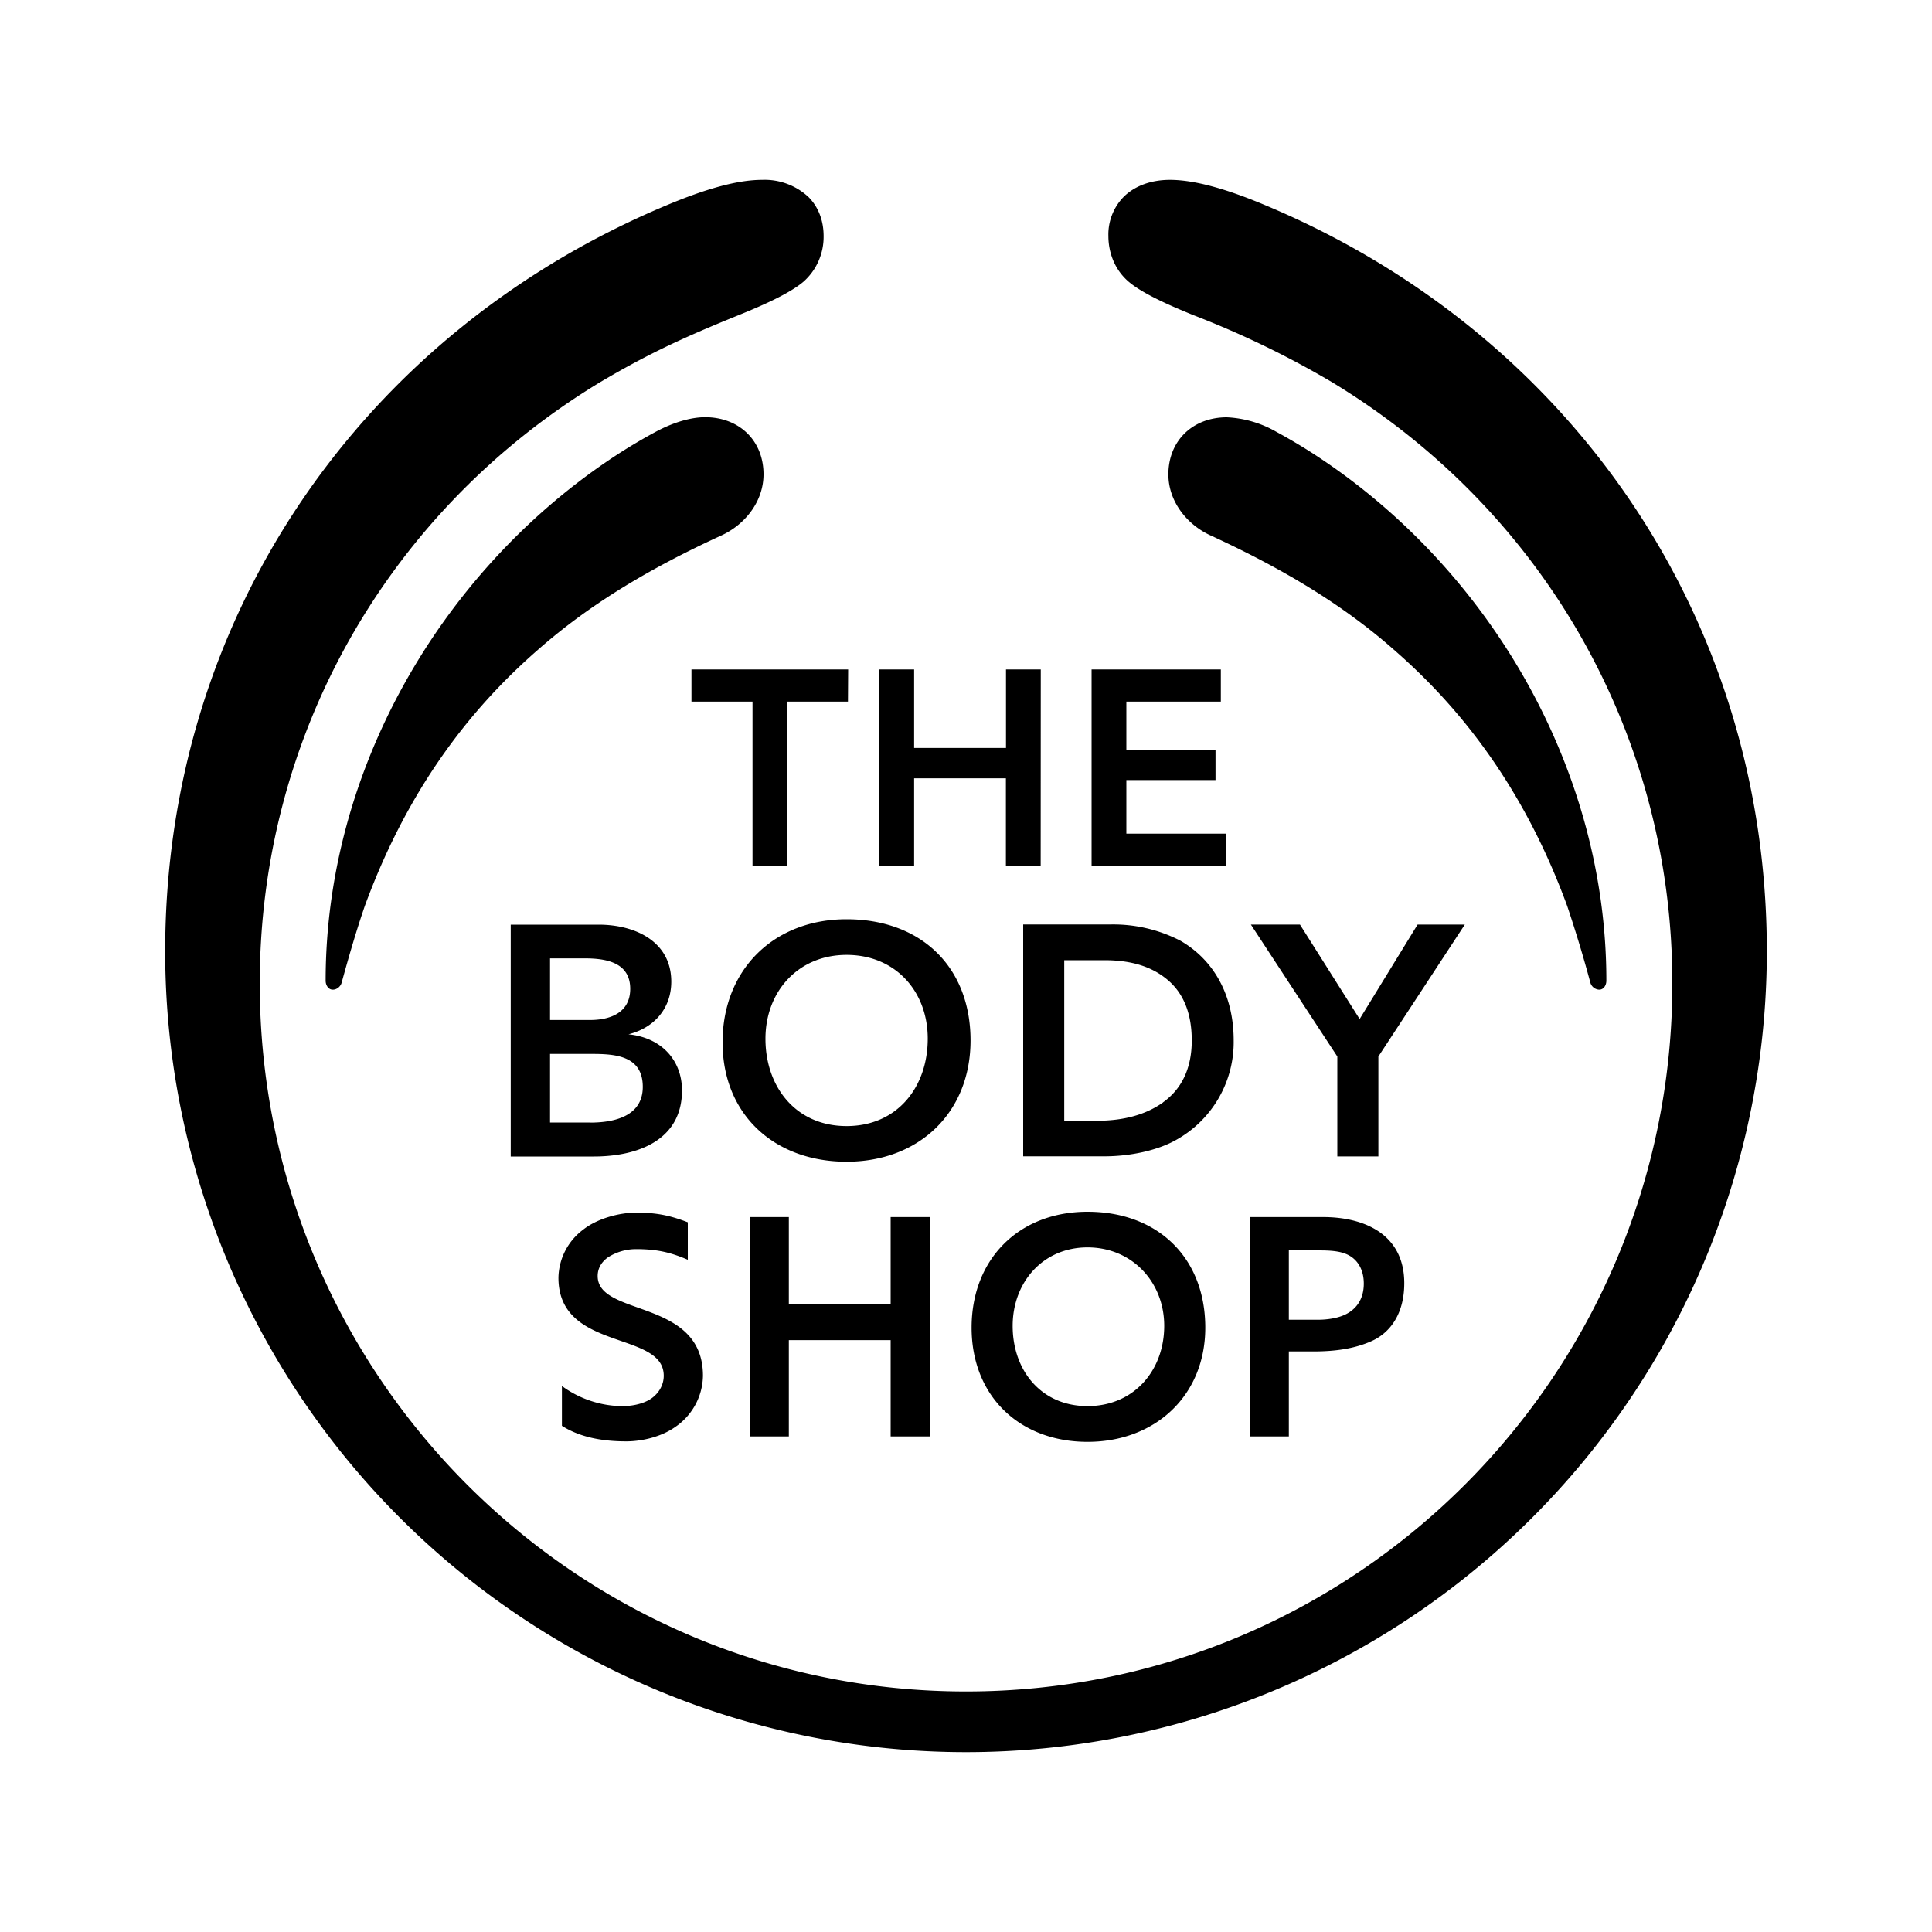
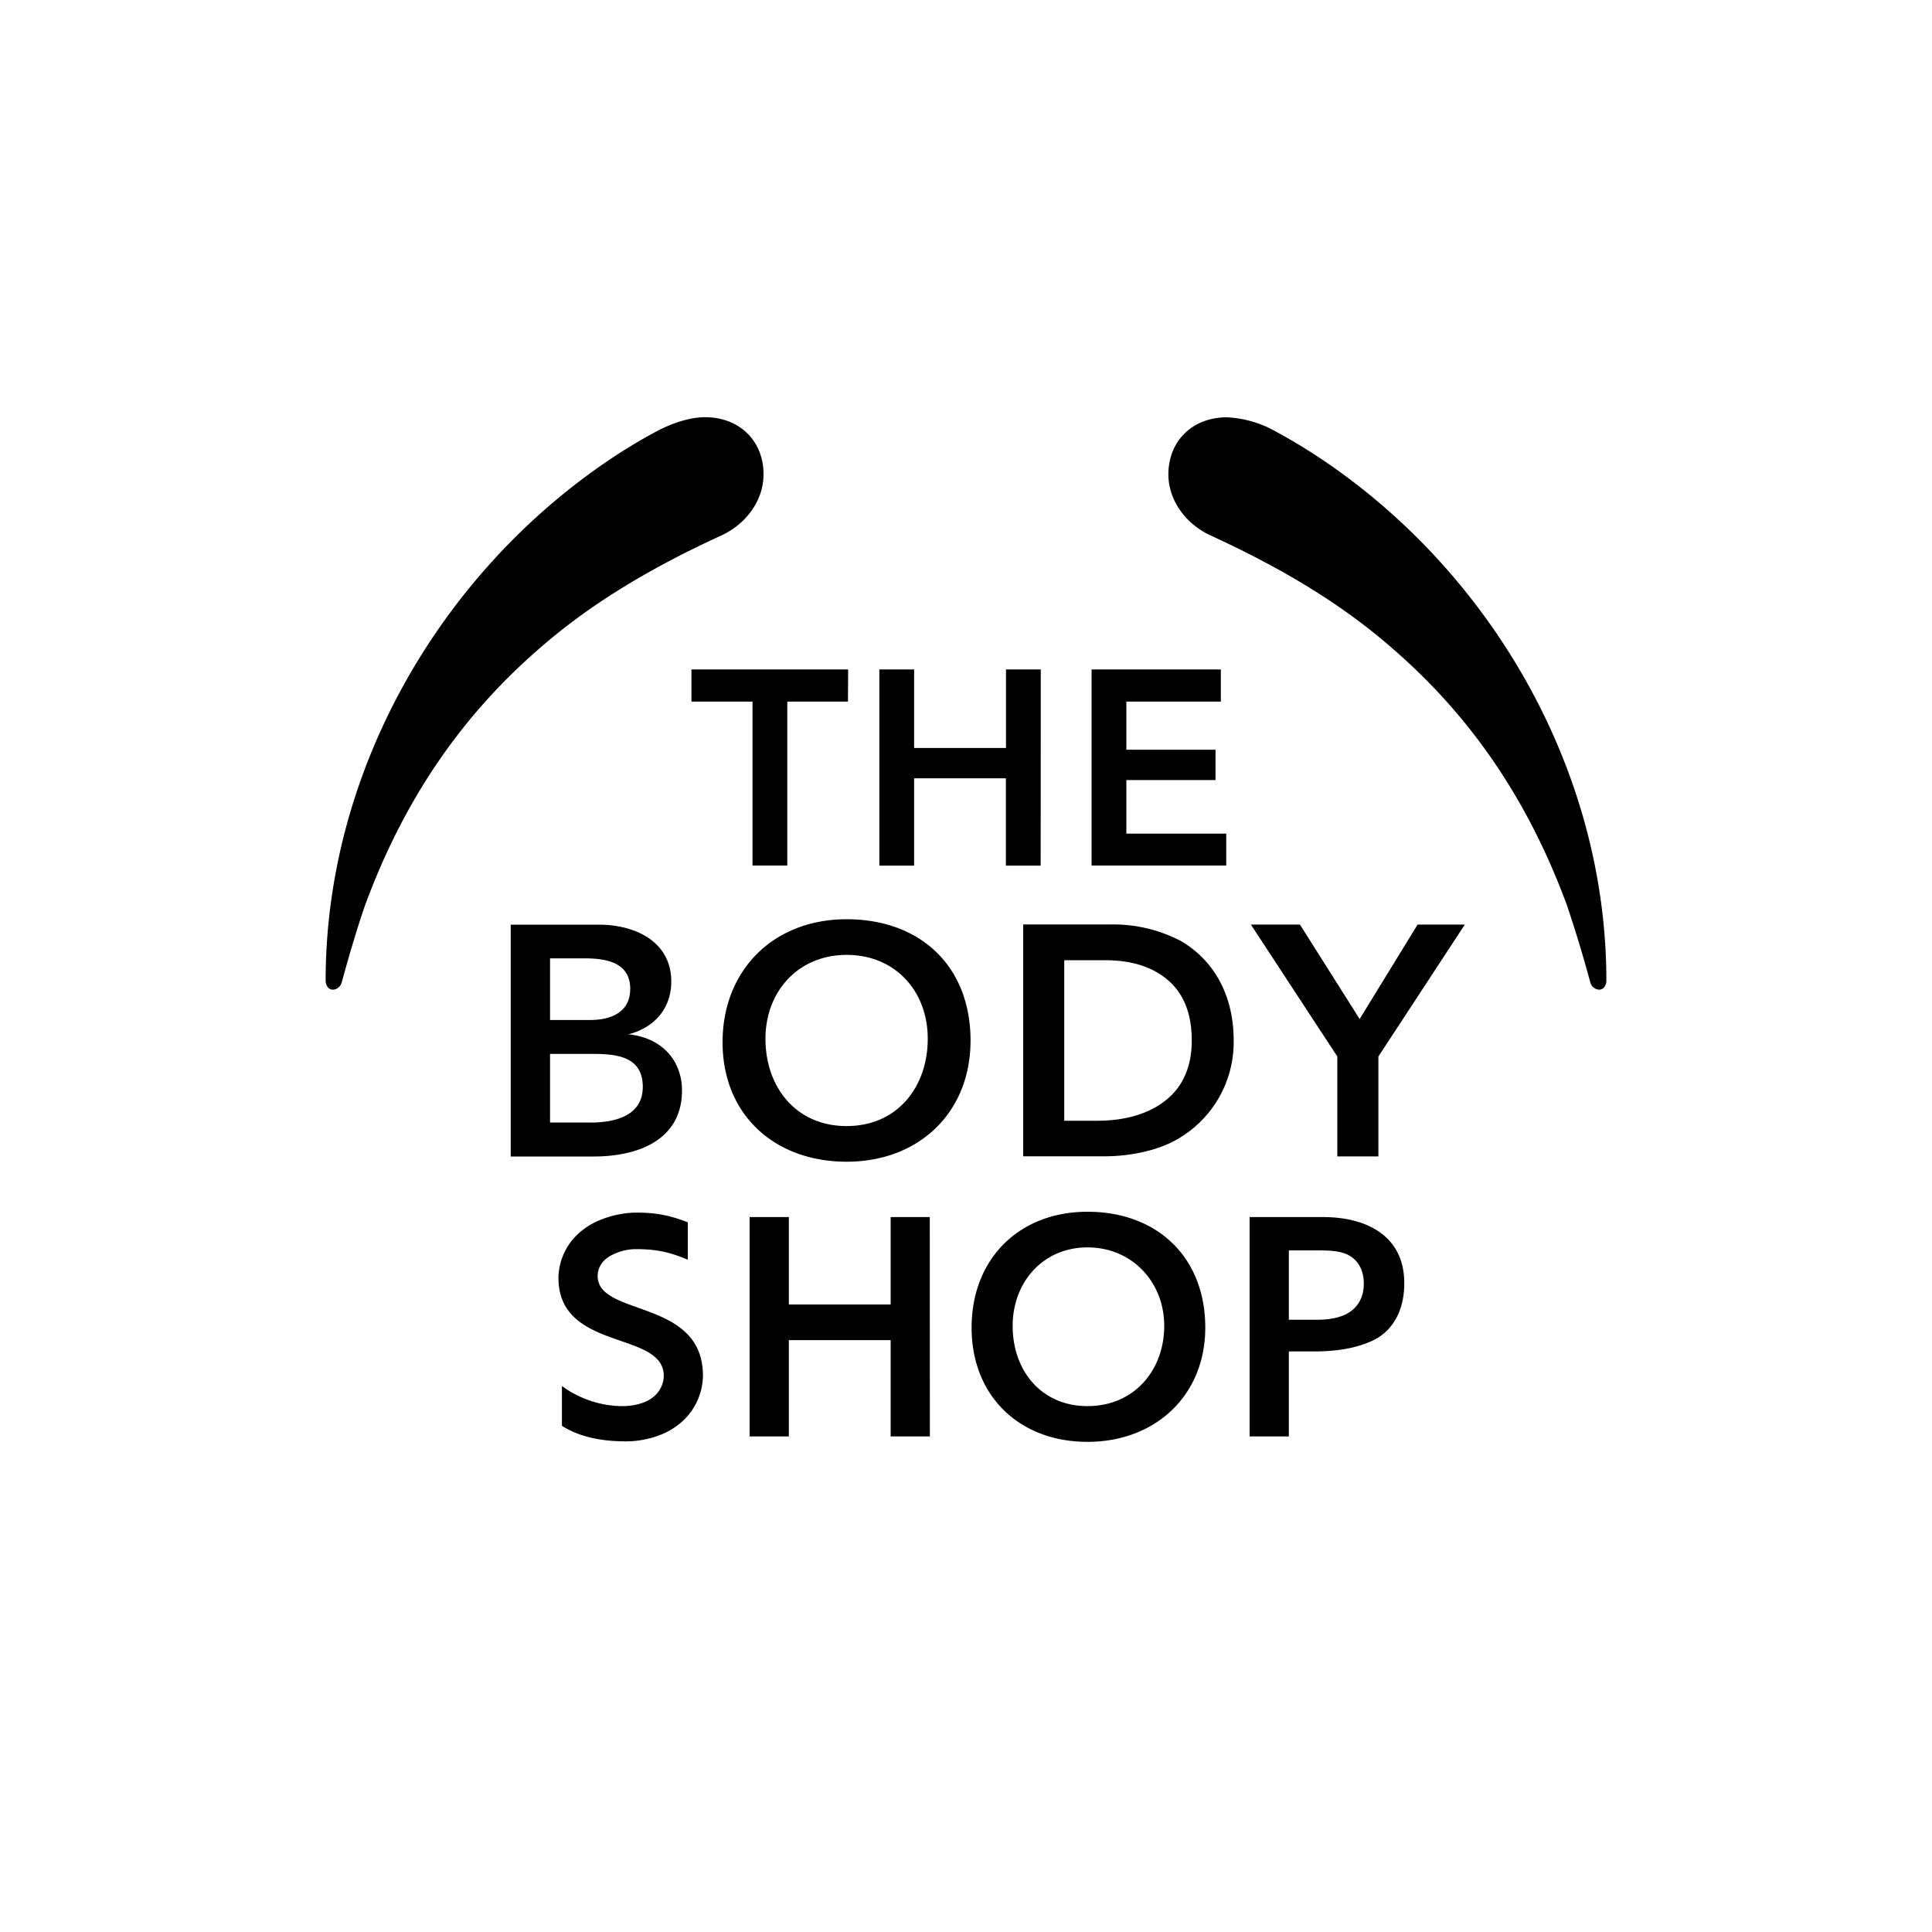
<svg xmlns="http://www.w3.org/2000/svg" width="200" height="200" viewBox="0 0 200 200" style="width:100%;height:100%;">
  <title>The Body Shop</title>
-   <path fill="#fff" d="M0 0h200v200H0z" />
  <path d="M61.1 116.2h-4.16v-7.1h4.34c2.4 0 5.26.18 5.26 3.41 0 3.05-2.96 3.7-5.45 3.7zm-4.16-16.99h3.6c2.12 0 4.7.38 4.7 3.15 0 2.5-2.11 3.23-4.15 3.23h-4.15V99.2zm8.12 7.86c2.72-.69 4.43-2.73 4.43-5.45 0-4.16-3.74-5.9-7.52-5.9h-9.1v24h8.6c4.52 0 9.13-1.67 9.13-6.84 0-3.04-2.03-5.45-5.54-5.81zM61.87 132.09c0-.8.4-1.45 1.05-1.92a5.4 5.4 0 0 1 2.93-.86c2.2 0 3.6.35 5.35 1.1v-3.88c-1.75-.67-3.13-1-5.34-1-1.79 0-4.07.63-5.5 1.77a6.35 6.35 0 0 0-2.55 4.97c0 7.66 10.9 5.45 10.9 10.15 0 .86-.42 1.64-1.05 2.17-.72.63-1.98.97-3.21.97-2.3 0-4.53-.79-6.28-2.08v4.12c1.9 1.21 4.25 1.61 6.65 1.61 1.7 0 3.66-.5 5.02-1.45a6.53 6.53 0 0 0 2.93-5.34c0-8.03-10.9-6.08-10.9-10.33zM87.8 69.3H71.58v3.33h6.32V89.6h3.6V72.63h6.28zM96.25 125.99H92.2v9.05H81.66v-9.05H77.6v22.71h4.06v-9.97H92.2v9.97h4.06zM87.64 116.57c-5.26 0-8.4-4.06-8.4-9.04 0-4.9 3.4-8.68 8.4-8.68 5.07 0 8.4 3.79 8.4 8.67 0 5-3.14 9.05-8.4 9.05zm0-21.41c-7.57 0-12.84 5.26-12.84 12.74 0 7.47 5.36 12.36 12.84 12.36 7.47 0 12.83-5.07 12.83-12.55 0-7.66-5.17-12.55-12.83-12.55zM107.74 69.3h-3.6v8.13h-9.51V69.3h-3.6v20.31h3.6v-9.04h9.5v9.04h3.6zM112.58 145.56c-4.8 0-7.75-3.69-7.75-8.3 0-4.53 3.14-8.13 7.75-8.13 4.62 0 7.94 3.6 7.94 8.12 0 4.62-3.14 8.31-7.94 8.31zm0-20.12c-7.1 0-12 4.89-12 12s4.99 11.82 12 11.82c7.02 0 12.19-4.8 12.19-11.82 0-7.3-4.98-12-12.19-12zM120.4 114.12c-1.85 1.32-4.18 1.9-6.86 1.9h-3.37V99.4h4.16c2.81 0 4.98.67 6.64 2.12 1.54 1.35 2.4 3.38 2.4 6.19 0 3-1.13 5.08-2.97 6.4zm1.73-16.77A15.15 15.15 0 0 0 115 95.7h-9.08v24h8.44c2.51 0 5.38-.56 7.38-1.69a11.58 11.58 0 0 0 5.97-10.31c0-4.74-2.11-8.39-5.59-10.36zM126.94 86.3H116.6v-5.55h9.23v-3.14h-9.23v-4.98h9.78V69.3H113v20.3h13.94zM146.75 95.71l-6 9.78-6.18-9.78h-5.08l8.95 13.66v10.34h4.25v-10.34l8.95-13.66zM139.18 136.12c-.8.36-1.85.5-2.75.5h-3.01v-7.18h2.96c1.23 0 2.27.04 3.12.44 1 .48 1.68 1.5 1.68 3 0 1.68-.85 2.72-2 3.24zm-2.2-10.13h-7.62v22.71h4.06v-8.8H136c2.29 0 4.29-.3 6.03-1.09 1.9-.87 3.34-2.82 3.34-5.98 0-5-4.05-6.84-8.4-6.84zM73 43.19c-1.55 0-3.4.58-5.14 1.52-1.69.91-3.32 1.9-4.9 2.97-17.38 11.76-29.25 32.1-29.25 53.84 0 .46.28.93.74.93s.83-.37.92-.74c.74-2.68 1.48-5.26 2.4-7.94 4.07-11.08 10.07-19.67 17.91-26.5 5.45-4.8 11.73-8.5 18.93-11.81 2.5-1.12 4.43-3.54 4.43-6.36 0-3.5-2.53-5.91-6.04-5.91zM120.95 49.1c0 2.83 1.95 5.25 4.44 6.36 7.2 3.32 13.48 7.01 18.92 11.81 7.85 6.83 13.85 15.42 17.92 26.5a135.6 135.6 0 0 1 2.4 7.94 1 1 0 0 0 .92.74c.46 0 .74-.46.74-.93 0-21.73-11.87-42.08-29.25-53.83a57.65 57.65 0 0 0-4.9-2.98A11.34 11.34 0 0 0 127 43.2c-3.51 0-6.05 2.4-6.05 5.92z" />
-   <path d="M100 175.1c-40.44 0-73.11-32.86-73.11-73.3 0-25.66 13.29-48.96 35.26-62.25 5.07-3 8.8-4.69 14.32-6.93 2.27-.92 5.24-2.2 6.73-3.48a6.2 6.2 0 0 0 2.06-4.7c0-1.66-.57-3.03-1.54-4.02a6.65 6.65 0 0 0-4.83-1.8c-2.5 0-5.75.89-9.91 2.64-31.3 13.1-51.88 42.41-51.88 77.22a82.9 82.9 0 0 0 82.9 82.9 82.9 82.9 0 0 0 82.9-82.9c0-34.8-20.58-64.11-51.88-77.22-4.15-1.75-7.42-2.64-9.91-2.64-1.97 0-3.68.63-4.83 1.8a5.57 5.57 0 0 0-1.54 4.01c0 1.8.71 3.53 2.06 4.7 1.49 1.29 4.45 2.56 6.73 3.49a96.52 96.52 0 0 1 14.32 6.92c21.98 13.3 35.27 36.6 35.27 62.26 0 40.44-32.68 73.3-73.12 73.3z" />
</svg>